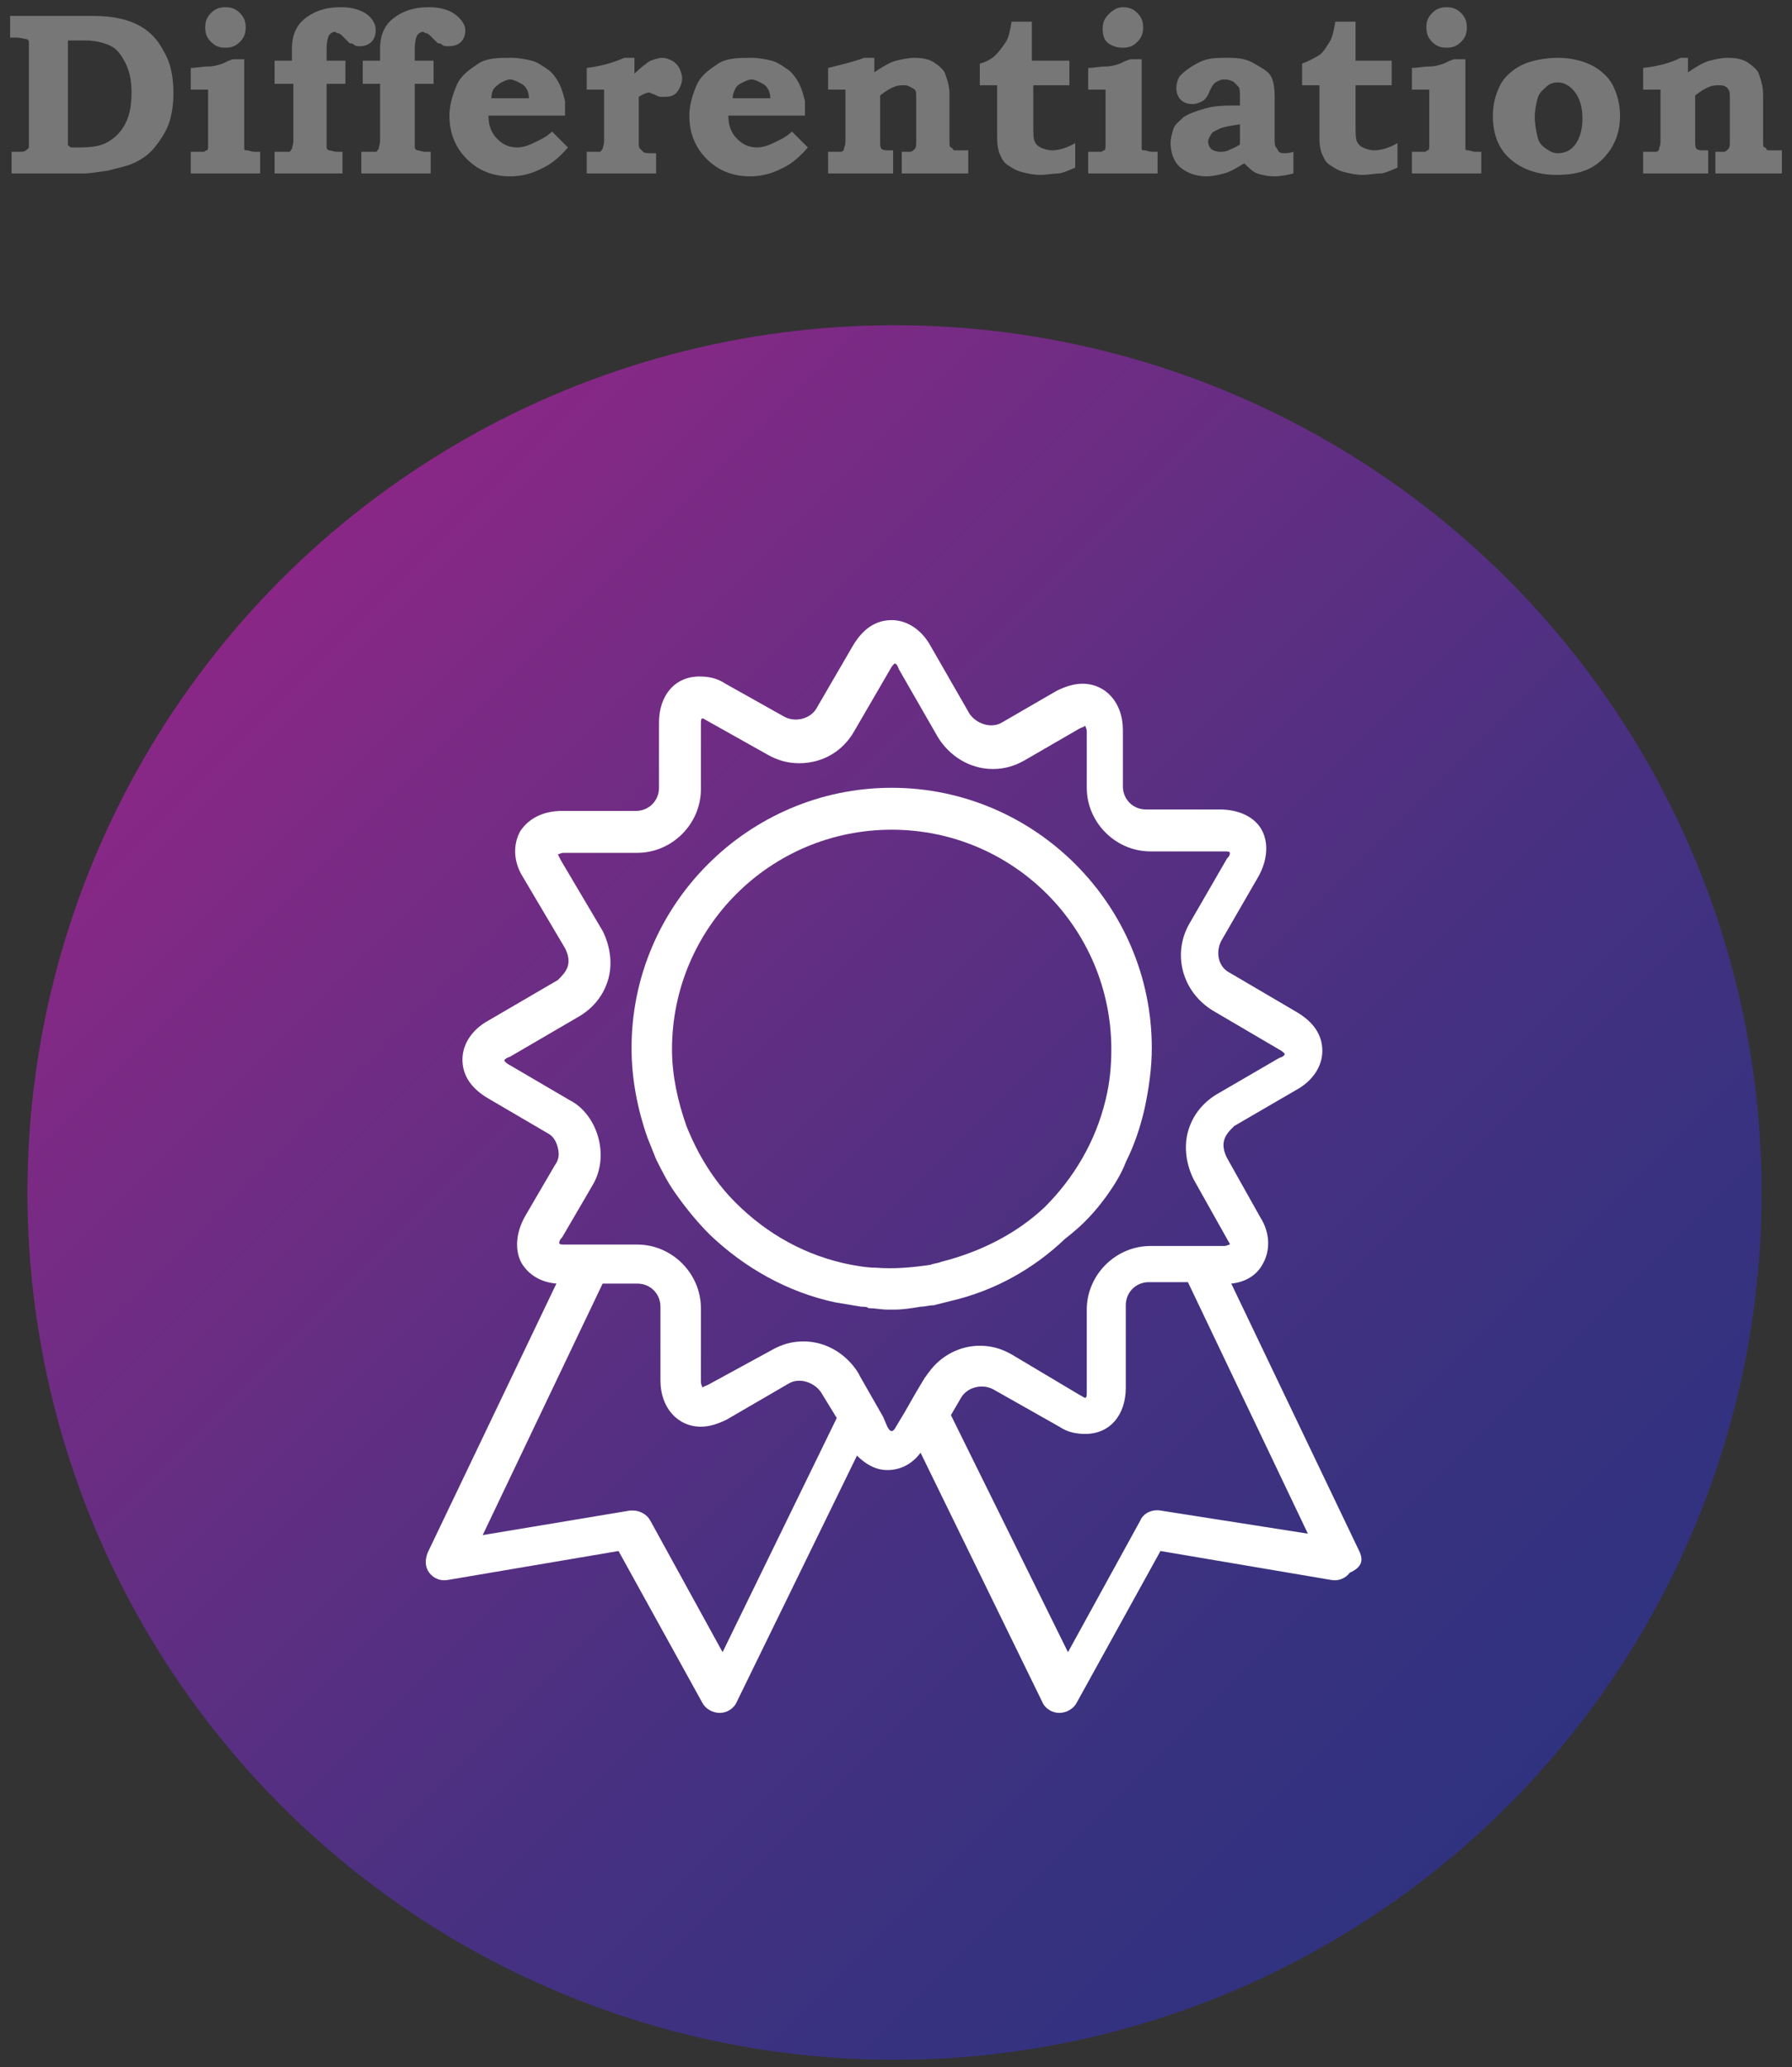
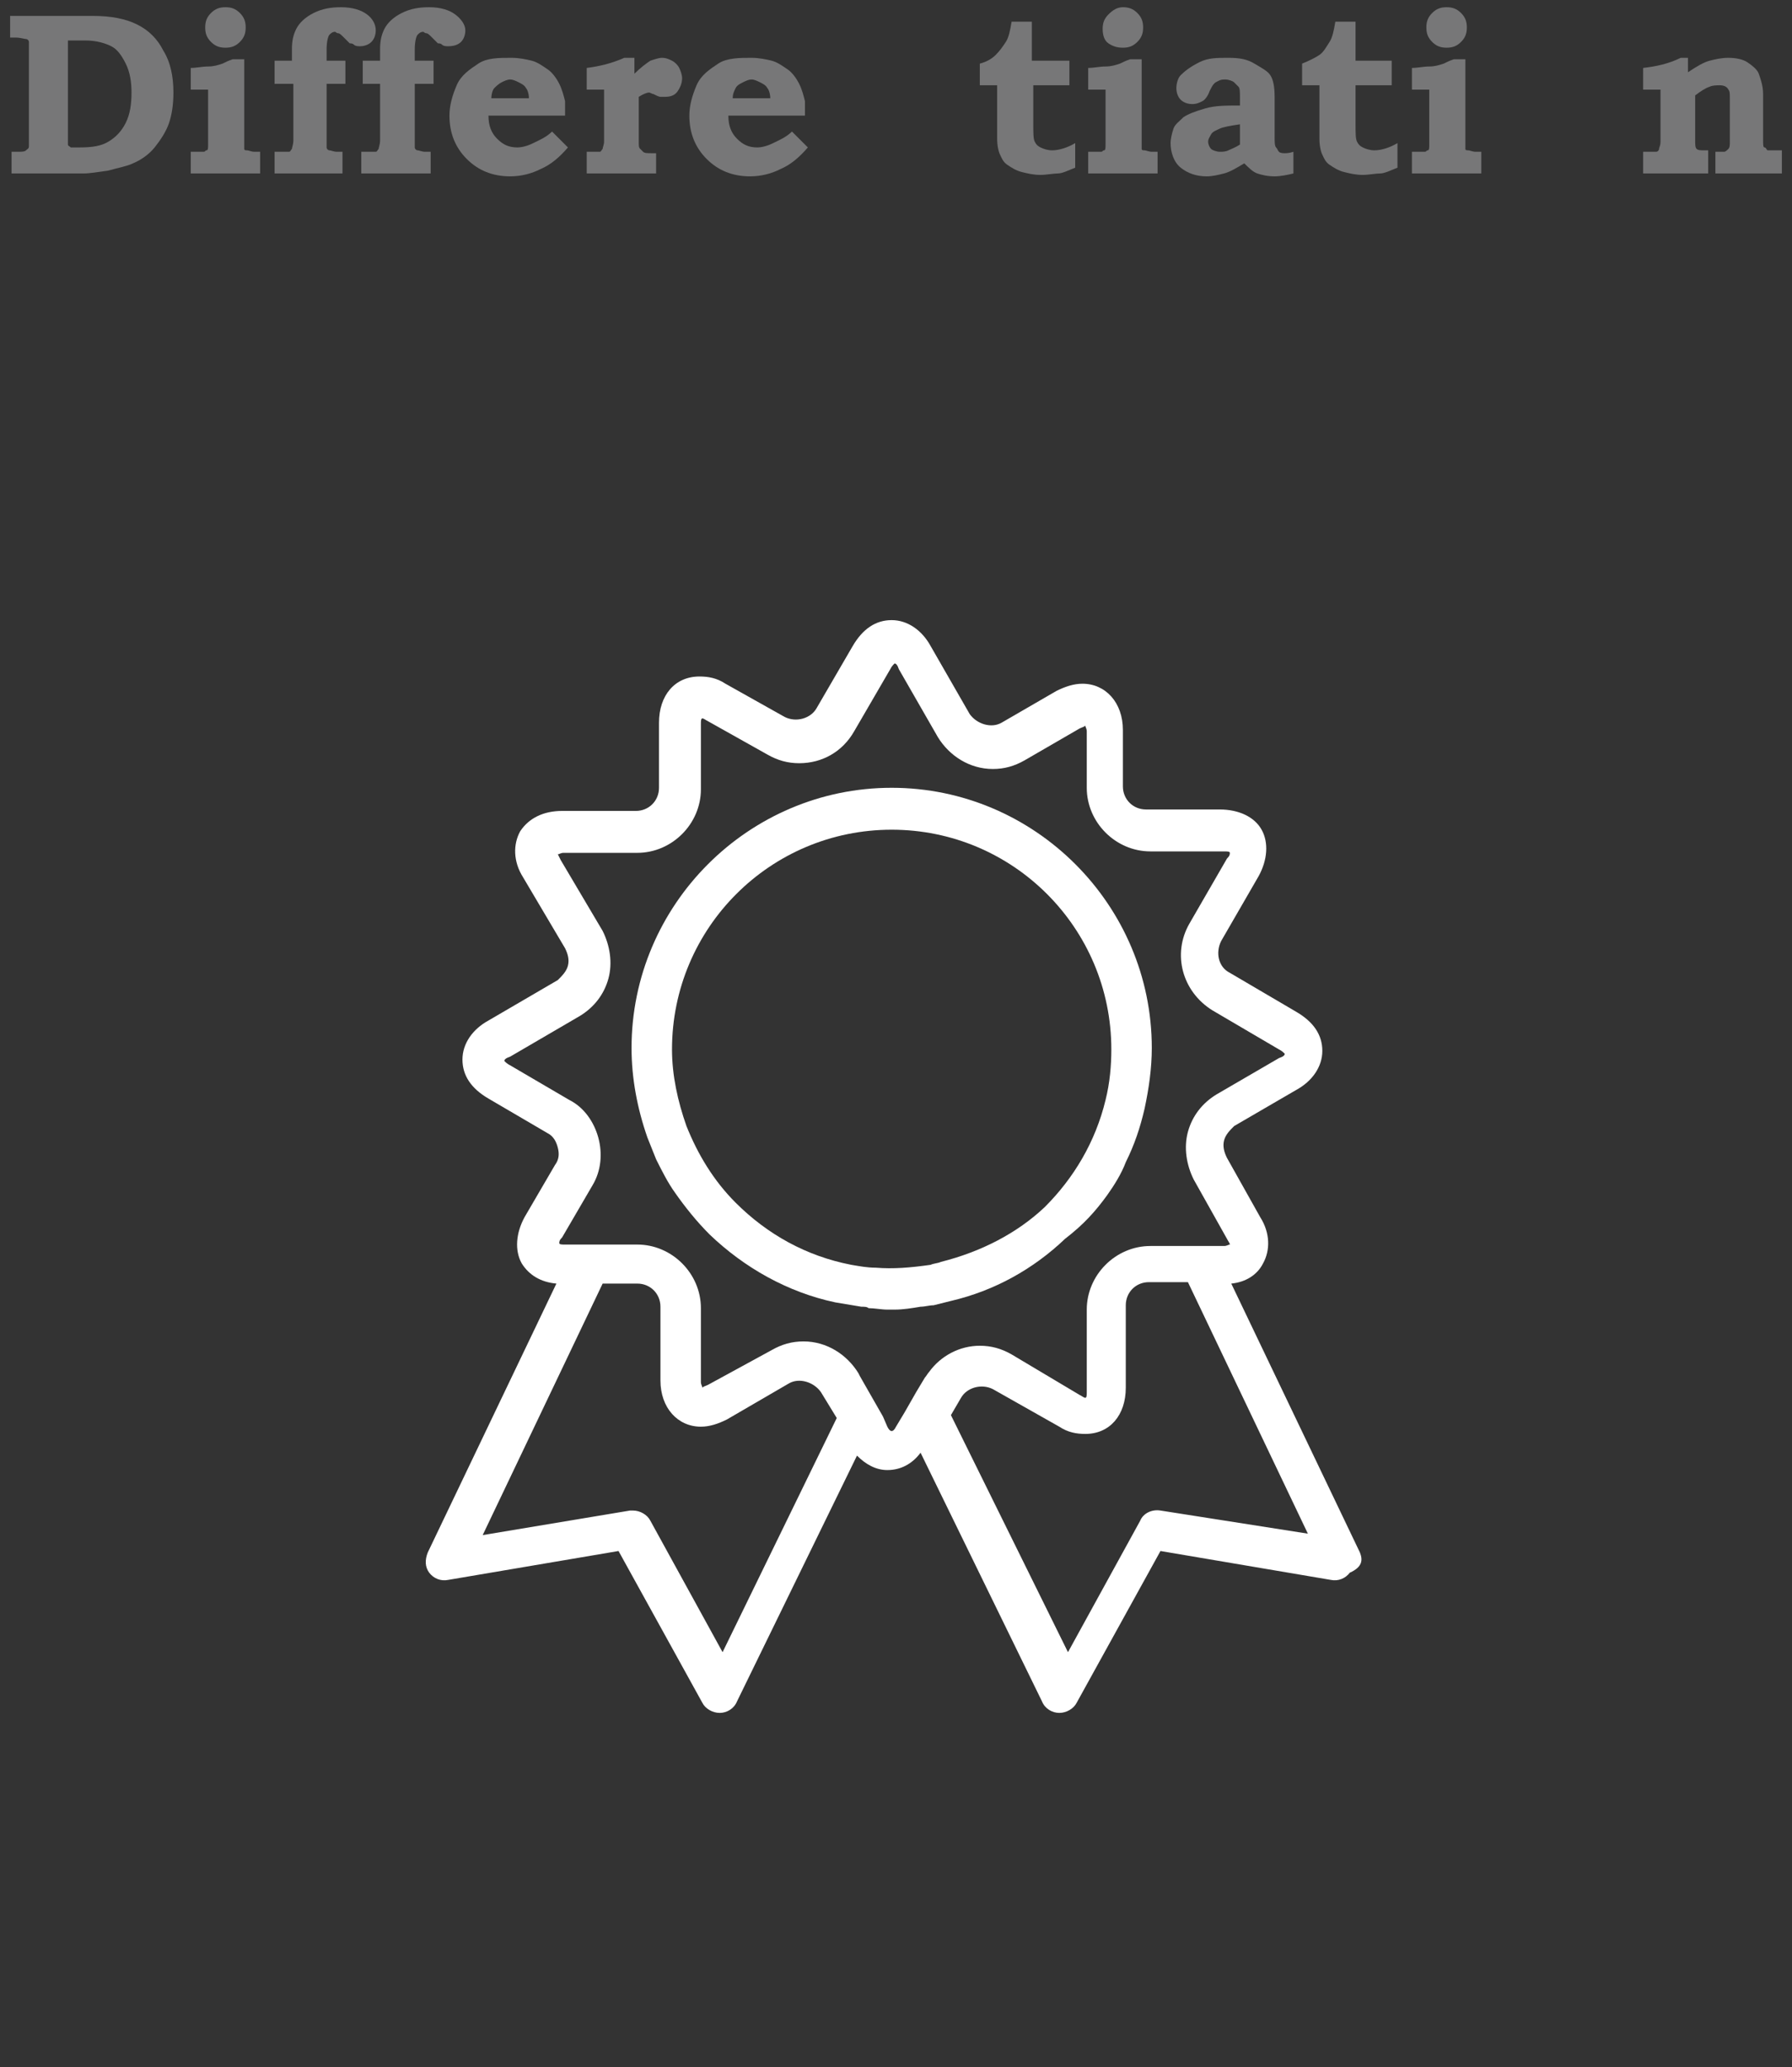
<svg xmlns="http://www.w3.org/2000/svg" version="1.1" x="0px" y="0px" width="124px" height="143px" viewBox="0 0 124 143" enable-background="new 0 0 124 143" xml:space="preserve">
  <rect x="0" y="0" width="124" height="143" fill="#333333" stroke="none" />
  <linearGradient id="SVGID_1_" gradientUnits="userSpaceOnUse" x1="19.507" y1="40.057" x2="104.36" y2="124.91">
    <stop offset="0" style="stop-color:#8A2786" />
    <stop offset="6.536293e-02" style="stop-color:#832985" />
    <stop offset="0.342" style="stop-color:#642E83" />
    <stop offset="0.599" style="stop-color:#4A3081" />
    <stop offset="0.826" style="stop-color:#383280" />
    <stop offset="1" style="stop-color:#303280" />
  </linearGradient>
-   <circle fill="url(#SVGID_1_)" cx="61.9" cy="82.5" r="60" />
  <g>
    <g>
      <path fill="#777778" d="M0.7,1.1h5.7c1.3,0,2.3,0.2,3.1,0.6s1.4,1,1.8,1.8c0.5,0.8,0.7,1.8,0.7,2.9c0,0.8-0.1,1.5-0.3,2.1    c-0.2,0.6-0.6,1.2-1,1.7s-1,0.9-1.5,1.1c-0.4,0.2-1,0.3-1.7,0.5C6.8,11.9,6.2,12,5.8,12h-5v-1.5h0.4c0.3,0,0.5,0,0.6-0.1    s0.2-0.1,0.2-0.3C2,10,2,9.8,2,9.5v-6C2,3.2,2,3,2,2.9c0-0.1-0.1-0.2-0.2-0.2S1.4,2.6,1.1,2.6H0.7V1.1z M4.7,2.8v6.8    c0,0.2,0,0.4,0,0.4c0,0.1,0.1,0.1,0.2,0.2c0.1,0,0.3,0,0.6,0c0.9,0,1.5-0.1,2-0.4s0.9-0.7,1.2-1.3s0.4-1.3,0.4-2.1    C9.1,5.7,9,5,8.7,4.4c-0.3-0.6-0.6-1-1-1.2c-0.4-0.2-1-0.4-1.8-0.4H4.7z" />
      <path fill="#777778" d="M16.9,4v5.8c0,0.3,0,0.4,0,0.5s0.1,0.1,0.2,0.1s0.3,0.1,0.5,0.1h0.4V12h-4.8v-1.5h0.4c0.3,0,0.4,0,0.5,0    s0.1-0.1,0.2-0.1s0.1-0.2,0.1-0.4V6.2h-1.2V4.7c0.4,0,0.8-0.1,1.2-0.1s0.7-0.1,1-0.2c0.2-0.1,0.4-0.2,0.7-0.3H16.9z M15.6,0.5    c0.4,0,0.7,0.1,1,0.4s0.4,0.6,0.4,1c0,0.4-0.1,0.7-0.4,1s-0.6,0.4-1,0.4s-0.7-0.1-1-0.4s-0.4-0.6-0.4-1c0-0.4,0.1-0.7,0.4-1    S15.2,0.5,15.6,0.5z" />
      <path fill="#777778" d="M23.9,4.2v1.6h-1.3v3.8c0,0.3,0,0.5,0,0.6c0,0.1,0.1,0.2,0.2,0.2c0.1,0,0.3,0.1,0.5,0.1h0.4V12H19v-1.5    h0.4c0.3,0,0.5,0,0.6,0s0.1-0.1,0.2-0.2c0-0.1,0.1-0.3,0.1-0.6V5.8H19V4.2h1.2V3.4c0-0.6,0.1-1,0.3-1.4c0.2-0.4,0.6-0.8,1.2-1.1    s1.2-0.4,1.9-0.4c0.8,0,1.4,0.2,1.8,0.5S26,1.7,26,2.1c0,0.3-0.1,0.6-0.3,0.8s-0.5,0.3-0.8,0.3c-0.1,0-0.3,0-0.4-0.1    S24.3,3,24.2,3c-0.1-0.1-0.2-0.2-0.4-0.4c-0.2-0.2-0.3-0.3-0.4-0.3c-0.1,0-0.2-0.1-0.2-0.1c-0.2,0-0.3,0.1-0.4,0.2s-0.2,0.5-0.2,1    v0.8H23.9z" />
      <path fill="#777778" d="M30,4.2v1.6h-1.3v3.8c0,0.3,0,0.5,0,0.6c0,0.1,0.1,0.2,0.2,0.2c0.1,0,0.3,0.1,0.5,0.1h0.4V12h-4.8v-1.5    h0.4c0.3,0,0.5,0,0.6,0s0.1-0.1,0.2-0.2c0-0.1,0.1-0.3,0.1-0.6V5.8h-1.2V4.2h1.2V3.4c0-0.6,0.1-1,0.3-1.4c0.2-0.4,0.6-0.8,1.2-1.1    s1.2-0.4,1.9-0.4c0.8,0,1.4,0.2,1.8,0.5s0.7,0.7,0.7,1.1c0,0.3-0.1,0.6-0.3,0.8S31.4,3.2,31,3.2c-0.1,0-0.3,0-0.4-0.1    S30.4,3,30.3,3c-0.1-0.1-0.2-0.2-0.4-0.4c-0.2-0.2-0.3-0.3-0.4-0.3c-0.1,0-0.2-0.1-0.2-0.1c-0.2,0-0.3,0.1-0.4,0.2s-0.2,0.5-0.2,1    v0.8H30z" />
      <path fill="#777778" d="M38.2,9.1l1.1,1.1c-0.6,0.7-1.2,1.2-1.9,1.5c-0.6,0.3-1.3,0.5-2.1,0.5c-1.2,0-2.2-0.4-3-1.2    S31.1,9.2,31.1,8c0-0.7,0.2-1.4,0.5-2.1s0.9-1.1,1.5-1.5S34.5,4,35.4,4c0.5,0,1,0.1,1.4,0.2s0.8,0.4,1.1,0.6s0.6,0.6,0.8,1    s0.3,0.8,0.4,1.2c0,0.2,0,0.6,0,1h-5.3c0,0.7,0.2,1.2,0.6,1.6s0.8,0.6,1.4,0.6c0.3,0,0.7-0.1,1.1-0.3S37.8,9.5,38.2,9.1z     M36.6,6.8c0-0.3-0.1-0.6-0.2-0.7c-0.1-0.2-0.3-0.3-0.5-0.4s-0.4-0.2-0.6-0.2c-0.2,0-0.4,0.1-0.6,0.2s-0.4,0.3-0.5,0.4    S34,6.5,34,6.8H36.6z" />
      <path fill="#777778" d="M43.9,4v1.1c0.4-0.4,0.8-0.7,1.1-0.9C45.3,4.1,45.6,4,45.8,4c0.3,0,0.5,0.1,0.7,0.2    c0.2,0.1,0.4,0.3,0.5,0.5c0.1,0.2,0.2,0.5,0.2,0.7c0,0.3-0.1,0.6-0.3,0.9s-0.5,0.4-0.9,0.4c-0.1,0-0.2,0-0.3,0s-0.3-0.1-0.5-0.2    c-0.1,0-0.2-0.1-0.3-0.1c-0.1,0-0.4,0.1-0.7,0.3v3.1c0,0.3,0,0.4,0.1,0.5s0.1,0.1,0.2,0.2s0.3,0.1,0.6,0.1h0.3V12h-4.8v-1.5h0.4    c0.3,0,0.5,0,0.5,0c0.1,0,0.1-0.1,0.2-0.2c0-0.1,0.1-0.3,0.1-0.5V6.2h-1.2V4.7c0.8-0.1,1.7-0.3,2.6-0.7H43.9z" />
      <path fill="#777778" d="M54.8,9.1l1.1,1.1c-0.6,0.7-1.2,1.2-1.9,1.5c-0.6,0.3-1.3,0.5-2.1,0.5c-1.2,0-2.2-0.4-3-1.2    S47.7,9.2,47.7,8c0-0.7,0.2-1.4,0.5-2.1s0.9-1.1,1.5-1.5S51.2,4,52,4c0.5,0,1,0.1,1.4,0.2s0.8,0.4,1.1,0.6s0.6,0.6,0.8,1    s0.3,0.8,0.4,1.2c0,0.2,0,0.6,0,1h-5.3c0,0.7,0.2,1.2,0.6,1.6s0.8,0.6,1.4,0.6c0.3,0,0.7-0.1,1.1-0.3S54.4,9.5,54.8,9.1z     M53.3,6.8c0-0.3-0.1-0.6-0.2-0.7c-0.1-0.2-0.3-0.3-0.5-0.4S52.2,5.5,52,5.5c-0.2,0-0.4,0.1-0.6,0.2S51,5.9,50.9,6.1    s-0.2,0.4-0.2,0.7H53.3z" />
-       <path fill="#777778" d="M60.5,4v1c0.6-0.4,1.1-0.7,1.5-0.8S62.9,4,63.3,4c0.5,0,1,0.1,1.3,0.3s0.7,0.5,0.8,0.8s0.3,0.8,0.3,1.4    v3.2c0,0.3,0,0.5,0.1,0.5s0.1,0.1,0.2,0.2c0.1,0,0.3,0,0.6,0H67V12h-4.6v-1.5c0.3,0,0.5,0,0.6,0c0.1,0,0.2-0.1,0.3-0.2    s0.1-0.3,0.1-0.5V6.9c0-0.4,0-0.6-0.1-0.7C63,6,62.8,5.9,62.6,5.9c-0.2,0-0.5,0-0.7,0.1c-0.3,0.1-0.6,0.3-1,0.6v3.1    c0,0.3,0,0.5,0.1,0.6c0.1,0.1,0.3,0.1,0.5,0.1h0.3V12h-4.5v-1.5h0.2c0.4,0,0.6,0,0.7,0s0.2-0.1,0.2-0.2s0.1-0.2,0.1-0.5V6.2h-1.2    V4.7C58.1,4.5,59,4.3,59.8,4H60.5z" />
      <path fill="#777778" d="M71.4,1.5v2.7H74v1.7h-2.5v2.7c0,0.6,0,1,0.1,1.2s0.2,0.3,0.4,0.4c0.2,0.1,0.5,0.2,0.8,0.2    c0.5,0,1.1-0.2,1.6-0.5v1.7c-0.5,0.2-0.9,0.4-1.2,0.4s-0.8,0.1-1.2,0.1c-0.5,0-0.9-0.1-1.3-0.2s-0.7-0.3-1-0.5s-0.4-0.5-0.5-0.7    S69,10.1,69,9.6V5.9h-1.2V4.4c0.4-0.1,0.8-0.3,1.1-0.6s0.5-0.6,0.7-0.9s0.3-0.8,0.4-1.4H71.4z" />
      <path fill="#777778" d="M79,4v5.8c0,0.3,0,0.4,0,0.5s0.1,0.1,0.2,0.1s0.3,0.1,0.5,0.1h0.4V12h-4.8v-1.5h0.4c0.3,0,0.4,0,0.5,0    s0.1-0.1,0.2-0.1s0.1-0.2,0.1-0.4V6.2h-1.2V4.7c0.4,0,0.8-0.1,1.2-0.1s0.7-0.1,1-0.2c0.2-0.1,0.4-0.2,0.7-0.3H79z M77.7,0.5    c0.4,0,0.7,0.1,1,0.4s0.4,0.6,0.4,1c0,0.4-0.1,0.7-0.4,1s-0.6,0.4-1,0.4S77,3.2,76.7,3s-0.4-0.6-0.4-1c0-0.4,0.1-0.7,0.4-1    S77.3,0.5,77.7,0.5z" />
      <path fill="#777778" d="M85.8,7.3V6.7c0-0.3,0-0.6-0.1-0.7s-0.2-0.2-0.3-0.3S85,5.5,84.8,5.5c-0.2,0-0.3,0-0.5,0.1    S84.1,5.7,84,5.8s-0.2,0.3-0.3,0.5c-0.1,0.3-0.3,0.6-0.5,0.7s-0.4,0.2-0.7,0.2c-0.3,0-0.6-0.1-0.8-0.3s-0.3-0.5-0.3-0.8    c0-0.3,0.1-0.7,0.3-0.9C82,4.9,82.4,4.6,83,4.3S84.2,4,85,4s1.3,0.1,1.8,0.4s0.9,0.5,1.1,0.8s0.3,0.8,0.3,1.5v2.8    c0,0.3,0,0.6,0.1,0.7s0.1,0.2,0.2,0.3s0.3,0.1,0.4,0.1s0.3,0,0.6-0.1v1.5c-0.4,0.1-0.9,0.2-1.3,0.2c-0.5,0-0.9-0.1-1.2-0.2    s-0.6-0.4-0.9-0.7c-0.5,0.3-1,0.6-1.4,0.7c-0.4,0.1-0.8,0.2-1.2,0.2c-0.7,0-1.3-0.2-1.8-0.6S81,10.5,81,9.9c0-0.3,0.1-0.7,0.2-1    s0.4-0.5,0.7-0.8c0.3-0.2,0.8-0.4,1.5-0.6S84.8,7.3,85.8,7.3z M85.8,8.6c-0.7,0.1-1.2,0.2-1.4,0.3s-0.5,0.2-0.6,0.4    s-0.2,0.3-0.2,0.5c0,0.2,0.1,0.4,0.2,0.5s0.4,0.2,0.6,0.2c0.2,0,0.4,0,0.6-0.1s0.5-0.2,0.8-0.4V8.6z" />
      <path fill="#777778" d="M93.8,1.5v2.7h2.5v1.7h-2.5v2.7c0,0.6,0,1,0.1,1.2s0.2,0.3,0.4,0.4c0.2,0.1,0.5,0.2,0.8,0.2    c0.5,0,1.1-0.2,1.6-0.5v1.7c-0.5,0.2-0.9,0.4-1.2,0.4s-0.8,0.1-1.2,0.1c-0.5,0-0.9-0.1-1.3-0.2s-0.7-0.3-1-0.5s-0.4-0.5-0.5-0.7    s-0.2-0.6-0.2-1.1V5.9h-1.2V4.4C90.6,4.2,91,4,91.3,3.8s0.5-0.6,0.7-0.9s0.3-0.8,0.4-1.4H93.8z" />
      <path fill="#777778" d="M101.4,4v5.8c0,0.3,0,0.4,0,0.5s0.1,0.1,0.2,0.1s0.3,0.1,0.5,0.1h0.4V12h-4.8v-1.5h0.4c0.3,0,0.4,0,0.5,0    s0.1-0.1,0.2-0.1s0.1-0.2,0.1-0.4V6.2h-1.2V4.7c0.4,0,0.8-0.1,1.2-0.1s0.7-0.1,1-0.2c0.2-0.1,0.4-0.2,0.7-0.3H101.4z M100.1,0.5    c0.4,0,0.7,0.1,1,0.4s0.4,0.6,0.4,1c0,0.4-0.1,0.7-0.4,1s-0.6,0.4-1,0.4s-0.7-0.1-1-0.4s-0.4-0.6-0.4-1c0-0.4,0.1-0.7,0.4-1    S99.7,0.5,100.1,0.5z" />
-       <path fill="#777778" d="M107.8,4c0.9,0,1.7,0.2,2.3,0.5s1.2,0.8,1.5,1.4s0.5,1.3,0.5,2.1c0,1.2-0.4,2.2-1.2,3s-1.8,1.1-3.2,1.1    c-1.3,0-2.4-0.4-3.2-1.1c-0.8-0.7-1.2-1.7-1.2-3c0-0.8,0.2-1.5,0.5-2.1s0.9-1.1,1.5-1.4S106.9,4,107.8,4z M107.8,5.7    c-0.3,0-0.6,0.1-0.8,0.3s-0.5,0.4-0.6,0.8s-0.2,0.8-0.2,1.3c0,0.5,0.1,1,0.2,1.4s0.3,0.6,0.6,0.8s0.5,0.3,0.8,0.3    c0.5,0,0.9-0.2,1.2-0.6s0.5-1,0.5-1.8c0-0.8-0.2-1.4-0.5-1.8S108.3,5.7,107.8,5.7z" />
      <path fill="#777778" d="M116.8,4v1c0.6-0.4,1.1-0.7,1.5-0.8s0.8-0.2,1.3-0.2c0.5,0,1,0.1,1.3,0.3s0.7,0.5,0.8,0.8s0.3,0.8,0.3,1.4    v3.2c0,0.3,0,0.5,0.1,0.5s0.1,0.1,0.2,0.2c0.1,0,0.3,0,0.6,0h0.4V12h-4.6v-1.5c0.3,0,0.5,0,0.6,0c0.1,0,0.2-0.1,0.3-0.2    s0.1-0.3,0.1-0.5V6.9c0-0.4,0-0.6-0.1-0.7c-0.1-0.2-0.3-0.3-0.6-0.3c-0.2,0-0.5,0-0.7,0.1c-0.3,0.1-0.6,0.3-1,0.6v3.1    c0,0.3,0,0.5,0.1,0.6c0.1,0.1,0.3,0.1,0.5,0.1h0.3V12h-4.5v-1.5h0.2c0.4,0,0.6,0,0.7,0s0.2-0.1,0.2-0.2s0.1-0.2,0.1-0.5V6.2h-1.2    V4.7c0.9-0.1,1.8-0.3,2.6-0.7H116.8z" />
    </g>
  </g>
  <g>
    <path fill="#FFFFFF" d="M94.1,107.4l-8.9-18.6c1-0.1,1.8-0.6,2.2-1.4c0.5-0.9,0.5-2.1-0.2-3.2l-2.3-4.1c-0.2-0.4-0.3-0.8-0.2-1.2   c0.1-0.4,0.4-0.7,0.7-1l4.3-2.5c1.1-0.6,1.8-1.6,1.8-2.7c0-1.1-0.6-2-1.8-2.7l-4.6-2.7c-0.8-0.4-1-1.4-0.6-2.2l2.6-4.5   c0.6-1.1,0.7-2.3,0.2-3.2c-0.5-0.9-1.6-1.4-2.9-1.4h-5.1c-0.9,0-1.6-0.7-1.6-1.6v-3.9c0-1.9-1.2-3.2-2.8-3.2   c-0.6,0-1.2,0.2-1.8,0.5l-3.8,2.2c-0.7,0.4-1.7,0.1-2.2-0.6l-2.7-4.7c-0.6-1.1-1.6-1.8-2.7-1.8c-1.1,0-2,0.6-2.7,1.8l-2.5,4.3   c-0.4,0.7-1.4,1-2.2,0.6l-4.1-2.3c-0.6-0.4-1.2-0.5-1.8-0.5c-1.7,0-2.8,1.3-2.8,3.2v4.5c0,0.9-0.7,1.6-1.6,1.6h-5.1   c-1.3,0-2.3,0.5-2.9,1.4c-0.5,0.9-0.5,2.1,0.2,3.2l2.9,4.9c0.2,0.4,0.3,0.8,0.2,1.2c-0.1,0.4-0.4,0.7-0.7,1l-4.8,2.8   c-1.1,0.6-1.8,1.6-1.8,2.7c0,1.1,0.6,2,1.8,2.7l4.1,2.4c0.4,0.2,0.6,0.6,0.7,1c0.1,0.4,0.1,0.8-0.2,1.2l-2.1,3.6   c-0.6,1.1-0.7,2.3-0.2,3.2c0.5,0.8,1.3,1.3,2.4,1.4l-8.9,18.6c-0.2,0.5-0.2,1,0.1,1.4c0.3,0.4,0.8,0.6,1.3,0.5l11.8-2l5.8,10.5   c0.2,0.4,0.7,0.7,1.2,0.7c0,0,0,0,0,0c0.5,0,1-0.3,1.2-0.8l8.3-17c0.6,0.6,1.3,1,2.1,1c0.9,0,1.7-0.4,2.3-1.2l8.4,17.2   c0.2,0.5,0.7,0.8,1.2,0.8c0,0,0,0,0,0c0.5,0,1-0.3,1.2-0.7l5.8-10.5l11.8,2c0.5,0.1,1-0.1,1.3-0.5   C94.3,108.4,94.3,107.9,94.1,107.4z M50,114.3l-5-9.1c-0.2-0.4-0.7-0.7-1.2-0.7c-0.1,0-0.2,0-0.2,0l-10.2,1.7l8.3-17.4h2.4   c0.9,0,1.6,0.7,1.6,1.6v5.1c0,1.9,1.2,3.2,2.8,3.2c0.6,0,1.2-0.2,1.8-0.5l4.3-2.5c0.7-0.4,1.7-0.1,2.2,0.6l1.1,1.8L50,114.3z    M64.3,94.9c-0.1,0.1-0.2,0.3-0.3,0.4l-0.6,1l-0.8,1.4l-0.6,1c-0.1,0.2-0.2,0.3-0.3,0.3c-0.1,0-0.2-0.1-0.3-0.3L61.1,98l-0.8-1.4   l-0.8-1.4l-0.1-0.2c-0.8-1.3-2.2-2.2-3.8-2.2c-0.8,0-1.5,0.2-2.2,0.6L49,95.8c-0.2,0.1-0.3,0.1-0.4,0.2c0-0.1-0.1-0.2-0.1-0.4v-5.1   c0-2.4-2-4.4-4.4-4.4h-1.1h-1.5H40h-0.9c-0.2,0-0.4,0-0.4-0.1c0-0.1,0-0.2,0.2-0.4l2.1-3.6c0.6-1,0.7-2.2,0.4-3.3   c-0.3-1.1-1-2.1-2-2.6l-4.1-2.4c-0.2-0.1-0.3-0.2-0.4-0.3c0-0.1,0.1-0.2,0.4-0.3l4.8-2.8c1-0.6,1.7-1.5,2-2.6   c0.3-1.1,0.1-2.3-0.4-3.3l-2.9-4.9c-0.1-0.2-0.2-0.4-0.2-0.4c0.1,0,0.2-0.1,0.4-0.1h5.1c2.4,0,4.4-2,4.4-4.4v-4.5   c0-0.2,0-0.4,0.1-0.4c0.1,0,0.2,0.1,0.4,0.2l4.1,2.3c0.7,0.4,1.4,0.6,2.2,0.6c1.6,0,3-0.8,3.8-2.2l2.5-4.3c0.1-0.2,0.2-0.3,0.3-0.4   c0.1,0,0.2,0.1,0.3,0.4l2.7,4.7c0.8,1.3,2.2,2.2,3.8,2.2c0.8,0,1.5-0.2,2.2-0.6l3.8-2.2c0.2-0.1,0.3-0.1,0.4-0.2   c0,0.1,0.1,0.2,0.1,0.4v3.9c0,2.4,2,4.4,4.4,4.4h5.1c0.2,0,0.4,0,0.4,0.1c0,0.1,0,0.2-0.2,0.4l-2.6,4.5c-1.2,2.1-0.5,4.7,1.6,6   l4.6,2.7c0.2,0.1,0.3,0.2,0.4,0.3c0,0.1-0.1,0.2-0.4,0.3l-4.3,2.5c-1,0.6-1.7,1.5-2,2.6c-0.3,1.1-0.1,2.3,0.4,3.3l2.3,4.1   c0.1,0.2,0.2,0.3,0.2,0.4c-0.1,0-0.2,0.1-0.4,0.1h-0.7h-1.5h-1.5h-1.4c-2.4,0-4.4,2-4.4,4.4v5.7c0,0.2,0,0.4-0.1,0.4   c-0.1,0-0.2-0.1-0.4-0.2L70,93.7c-0.7-0.4-1.4-0.6-2.2-0.6C66.4,93.1,65.1,93.8,64.3,94.9z M80.3,104.5c-0.6-0.1-1.2,0.2-1.4,0.7   l-5,9.1l-8.1-16.4l0.7-1.2c0.4-0.7,1.4-1,2.2-0.6l4.6,2.6c0.6,0.4,1.2,0.5,1.8,0.5c1.7,0,2.8-1.3,2.8-3.2v-5.7   c0-0.9,0.7-1.6,1.6-1.6h2.7l8.3,17.4L80.3,104.5z" />
    <path fill="#FFFFFF" d="M76.6,82.7c0.5-0.7,1-1.5,1.3-2.3c0.6-1.2,1-2.4,1.3-3.7c0.3-1.4,0.5-2.8,0.5-4.2c0-9.9-8.1-18-18-18   c-9.9,0-18,8.1-18,18c0,2.1,0.4,4.2,1.1,6.2c0.2,0.5,0.4,1,0.6,1.5c0.4,0.8,0.8,1.6,1.3,2.3c0.7,1,1.5,2,2.4,2.9   c2.4,2.3,5.4,4,8.7,4.7c0.6,0.1,1.2,0.2,1.8,0.3c0.2,0,0.4,0,0.5,0.1c0.4,0,0.9,0.1,1.3,0.1c0,0,0.1,0,0.1,0c0.1,0,0.3,0,0.4,0   c0.6,0,1.2-0.1,1.8-0.2c0.3,0,0.6-0.1,0.9-0.1c0.4-0.1,0.8-0.2,1.2-0.3c3-0.7,5.7-2.2,7.9-4.3C75,84.7,75.8,83.8,76.6,82.7z    M65.1,87.3c-0.2,0.1-0.5,0.1-0.7,0.2c-1.4,0.2-2.6,0.3-3.8,0.2c-0.6,0-1.1-0.1-1.7-0.2c-3.1-0.6-5.8-2.1-8-4.3   c-1.5-1.5-2.6-3.3-3.4-5.3c-0.6-1.7-1-3.5-1-5.3c0-8.4,6.8-15.2,15.2-15.2c8.4,0,15.2,6.8,15.2,15.2c0,1.1-0.1,2.3-0.4,3.5   c-0.7,2.9-2.2,5.4-4.2,7.4C70.4,85.3,67.9,86.6,65.1,87.3z" />
  </g>
</svg>